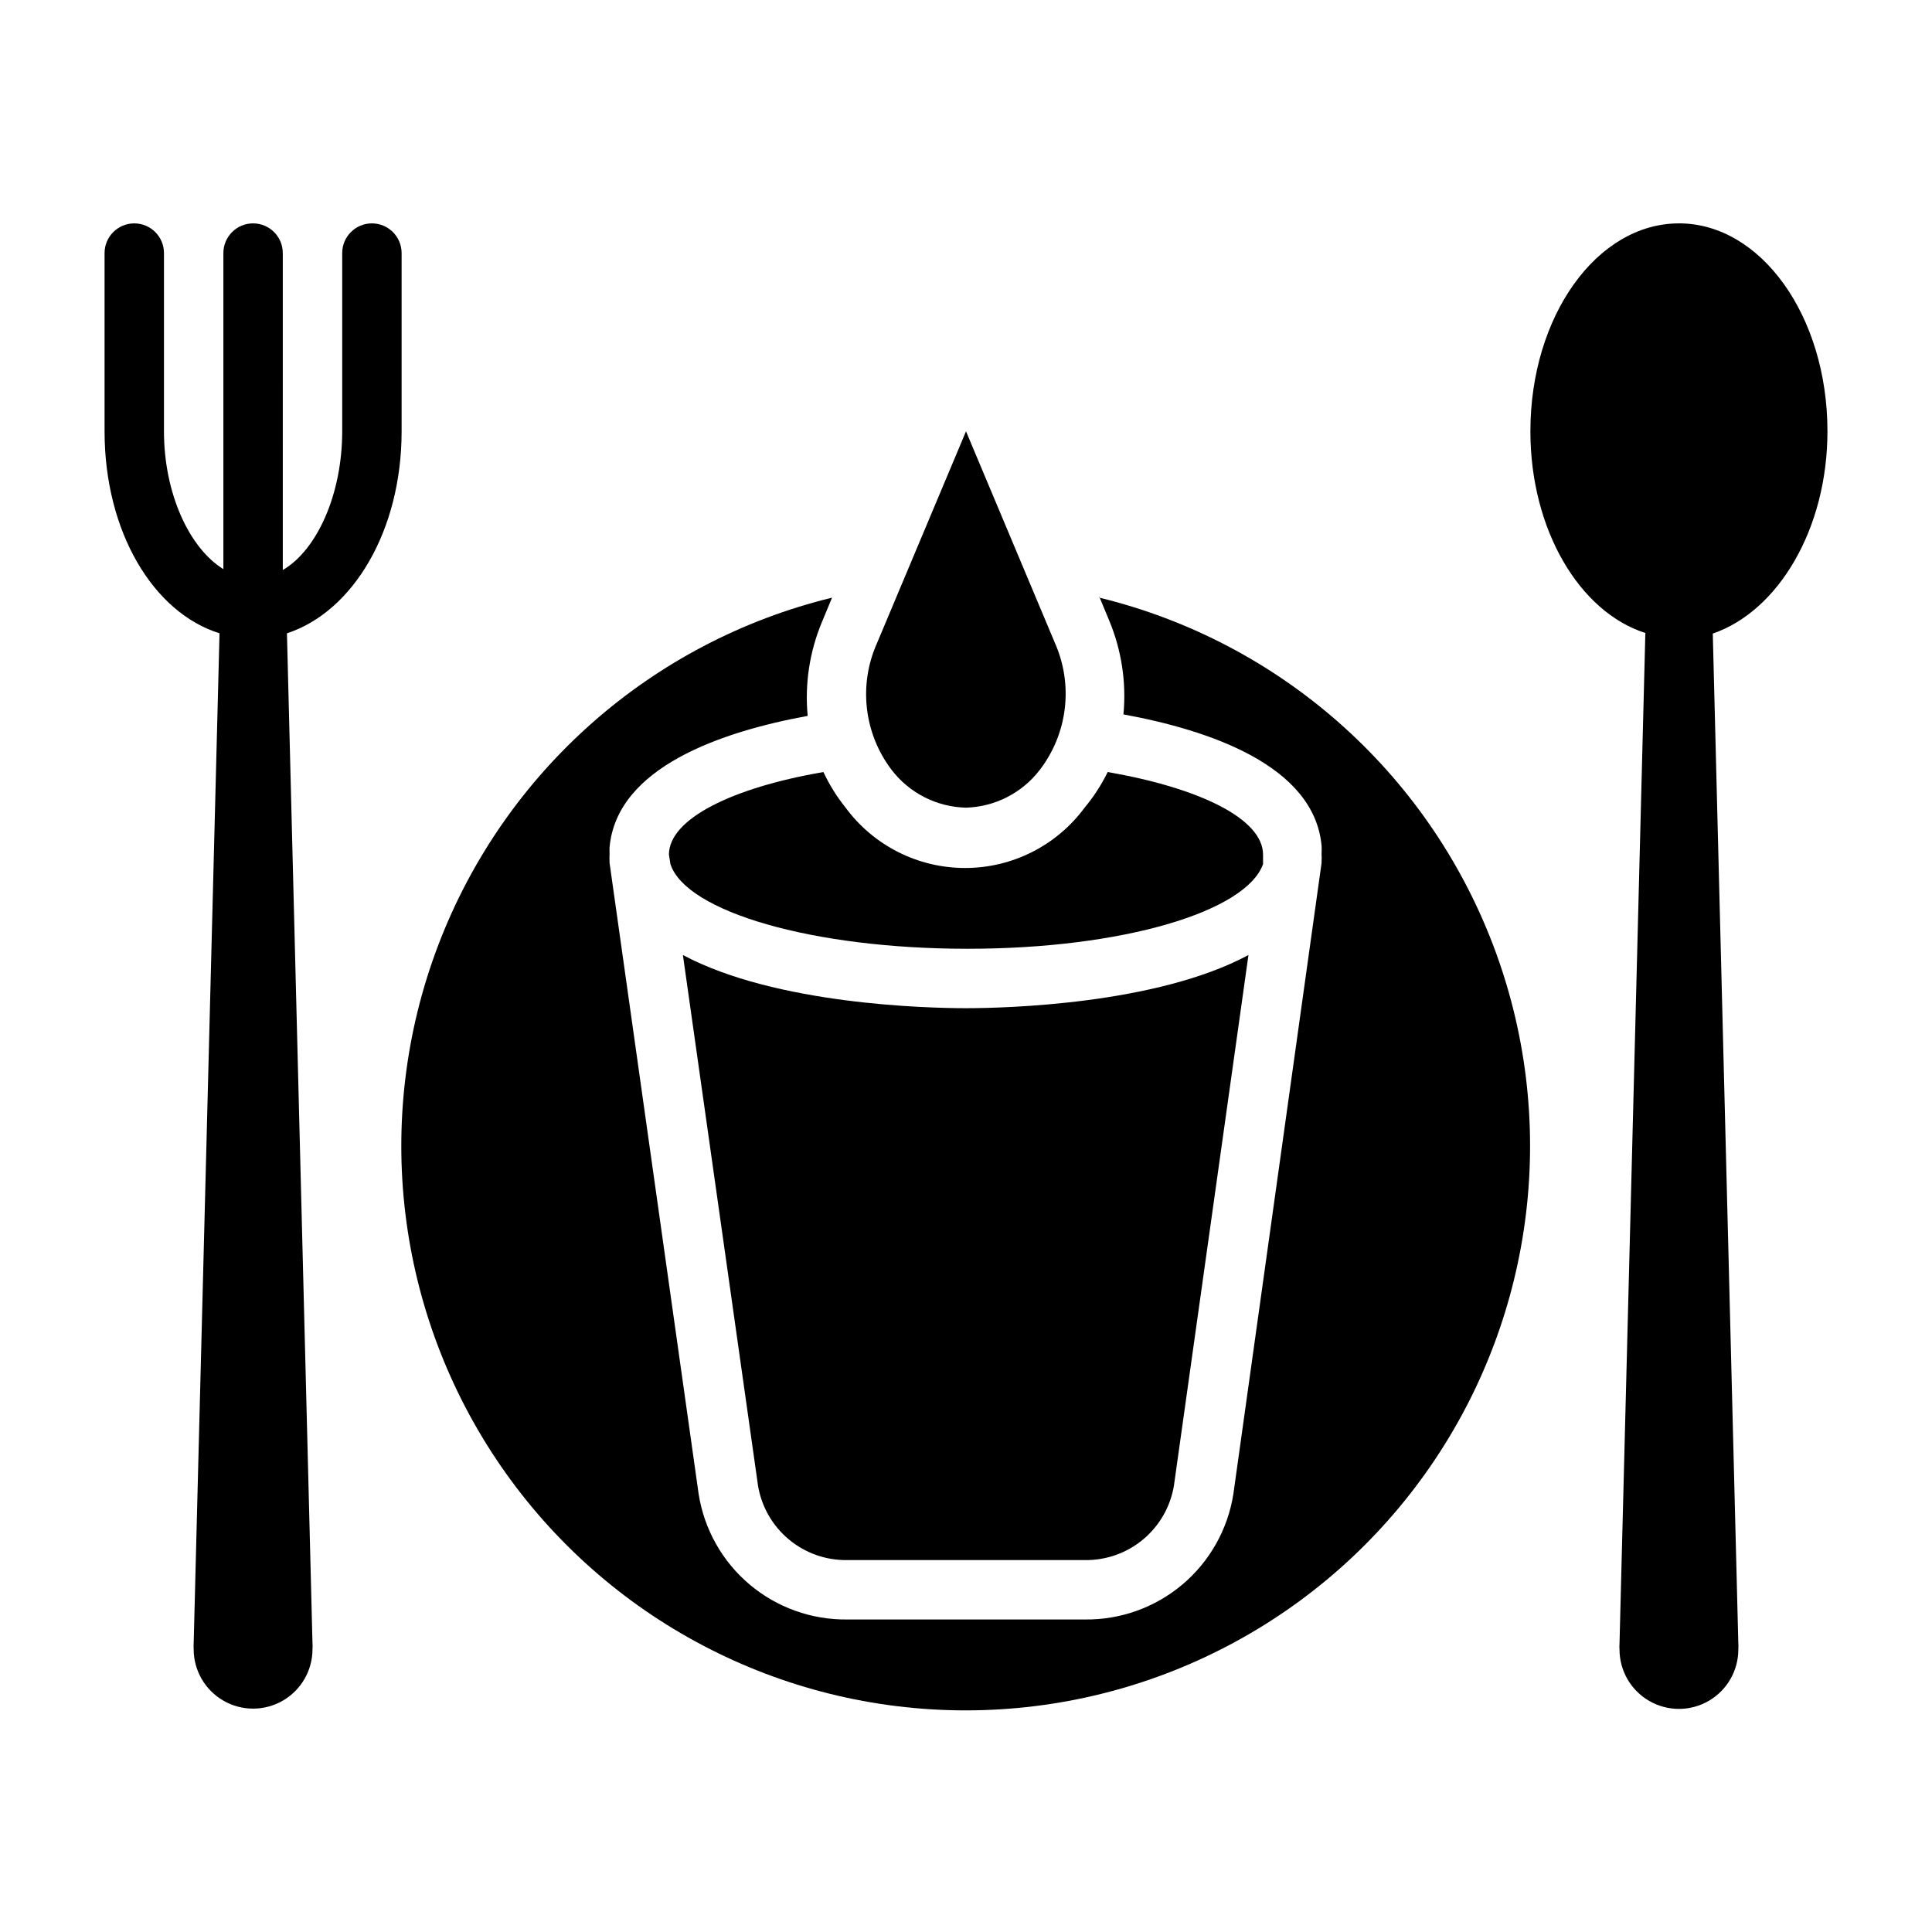
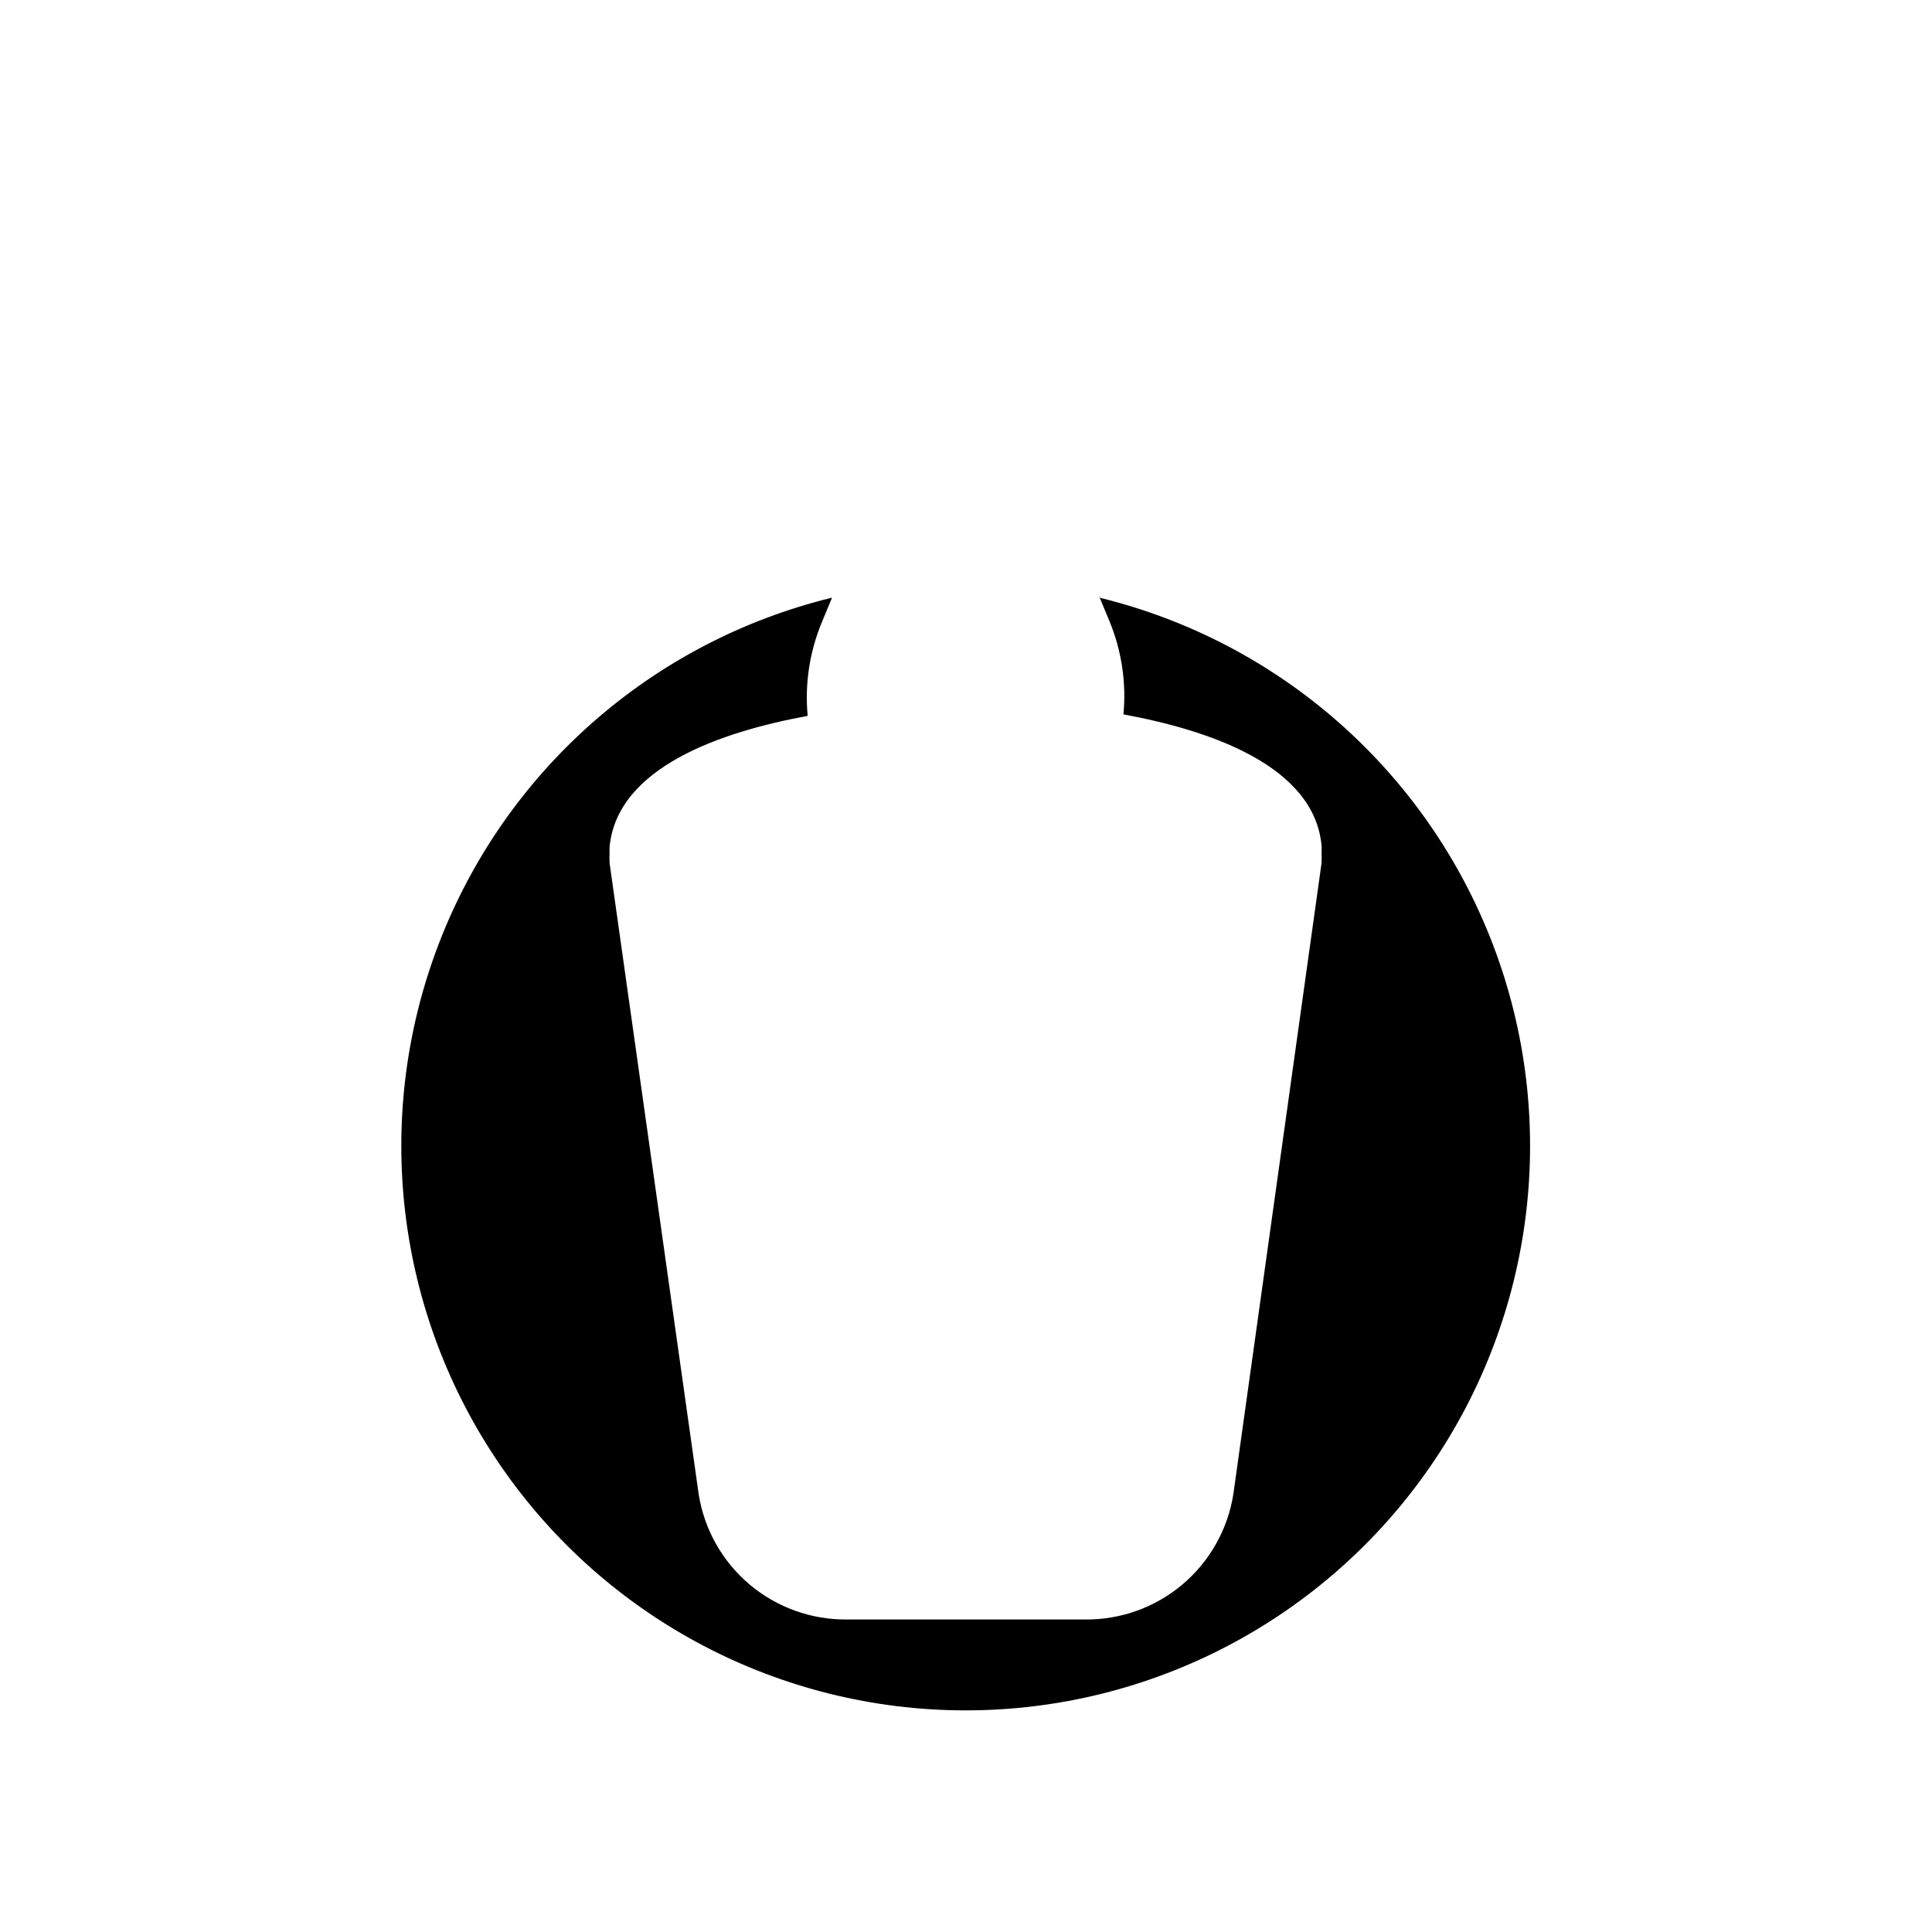
<svg xmlns="http://www.w3.org/2000/svg" fill="#000000" width="800px" height="800px" version="1.1" viewBox="144 144 512 512">
  <g>
-     <path d="m588.93 203.2c-21.727 0-39.359 24.562-39.359 55.105 0 26.055 12.988 47.863 30.465 53.449l-6.848 267.8c-0.043 0.523-0.043 1.051 0 1.574 0 5.625 3 10.824 7.871 13.637 4.871 2.812 10.875 2.812 15.746 0 4.871-2.812 7.871-8.012 7.871-13.637 0.039-0.523 0.039-1.051 0-1.574l-6.769-267.65c17.395-5.981 30.387-27.789 30.387-53.609 0-30.543-17.637-55.102-39.363-55.102z" />
-     <path d="m250.43 258.3v-47.23c0-4.348-3.523-7.871-7.871-7.871s-7.871 3.523-7.871 7.871v47.23c0 16.688-6.691 31.488-15.742 36.762l-0.004-83.992c0-4.348-3.523-7.871-7.871-7.871-4.348 0-7.871 3.523-7.871 7.871v83.758c-9.055-5.59-15.746-20.074-15.746-36.527v-47.23c0-4.348-3.523-7.871-7.871-7.871-4.348 0-7.871 3.523-7.871 7.871v47.23c0 26.527 12.832 48.02 30.465 53.531l-6.852 267.73c-0.035 0.5-0.035 1 0 1.496 0 5.625 3.004 10.824 7.875 13.637 4.871 2.812 10.871 2.812 15.742 0s7.871-8.012 7.871-13.637c0.043-0.523 0.043-1.051 0-1.574l-6.769-267.65c17.555-5.746 30.387-27.238 30.387-53.531z" />
    <path d="m435.27 301.99 2.676 6.453c3.281 7.859 4.578 16.402 3.777 24.879 22.75 4.172 50.539 13.539 52.508 34.793 0.039 0.629 0.039 1.258 0 1.891v0.473-0.004c0.039 0.551 0.039 1.105 0 1.656v0.551l-23.379 167.28c-1.477 9.34-6.266 17.84-13.492 23.941-7.231 6.098-16.41 9.391-25.867 9.277h-62.977c-9.457 0.113-18.641-3.18-25.871-9.277-7.227-6.102-12.016-14.602-13.492-23.941l-23.613-167.28v-0.473c-0.039-0.578-0.039-1.156 0-1.734v-0.473 0.004c-0.023-0.5-0.023-1 0-1.496 1.969-21.254 29.758-30.621 52.508-34.793l-0.004-0.004c-0.801-8.477 0.5-17.02 3.781-24.875l2.676-6.453c-47.801 11.652-86.812 46.066-104.34 92.035-17.523 45.973-11.32 97.625 16.594 138.14 27.914 40.512 73.969 64.707 123.16 64.707 49.199 0 95.254-24.195 123.17-64.707 27.91-40.512 34.117-92.164 16.594-138.14-17.523-45.969-56.535-80.383-104.34-92.035z" />
-     <path d="m344.89 537.76c0.938 5.559 3.836 10.602 8.168 14.211s9.809 5.551 15.449 5.469h62.977c5.637 0.082 11.117-1.859 15.445-5.469 4.332-3.609 7.231-8.652 8.168-14.211l19.758-140.67c-24.48 13.145-64.707 14.09-74.859 14.09-10.156 0-50.383-0.945-75.02-14.09z" />
-     <path d="m478.72 373v-2.519c0-9.445-16.688-17.633-41.172-21.883-1.637 3.356-3.672 6.5-6.059 9.367-7.418 10.098-19.199 16.062-31.727 16.062-12.527 0-24.309-5.965-31.723-16.062-2.309-2.879-4.262-6.023-5.828-9.367-24.242 4.172-40.934 12.438-40.934 21.883l0.395 2.519c4.094 12.594 37.629 22.434 78.719 22.434 41.094 0.004 73.84-9.836 78.328-22.434z" />
-     <path d="m400 358.04c7.719-0.227 14.922-3.93 19.602-10.074 3.598-4.707 5.867-10.297 6.574-16.18 0.707-5.883-0.18-11.852-2.562-17.277l-23.613-56.207-23.617 56.207c-2.406 5.414-3.316 11.371-2.637 17.254 0.676 5.887 2.918 11.48 6.492 16.203 4.715 6.188 11.984 9.895 19.762 10.074z" />
  </g>
</svg>